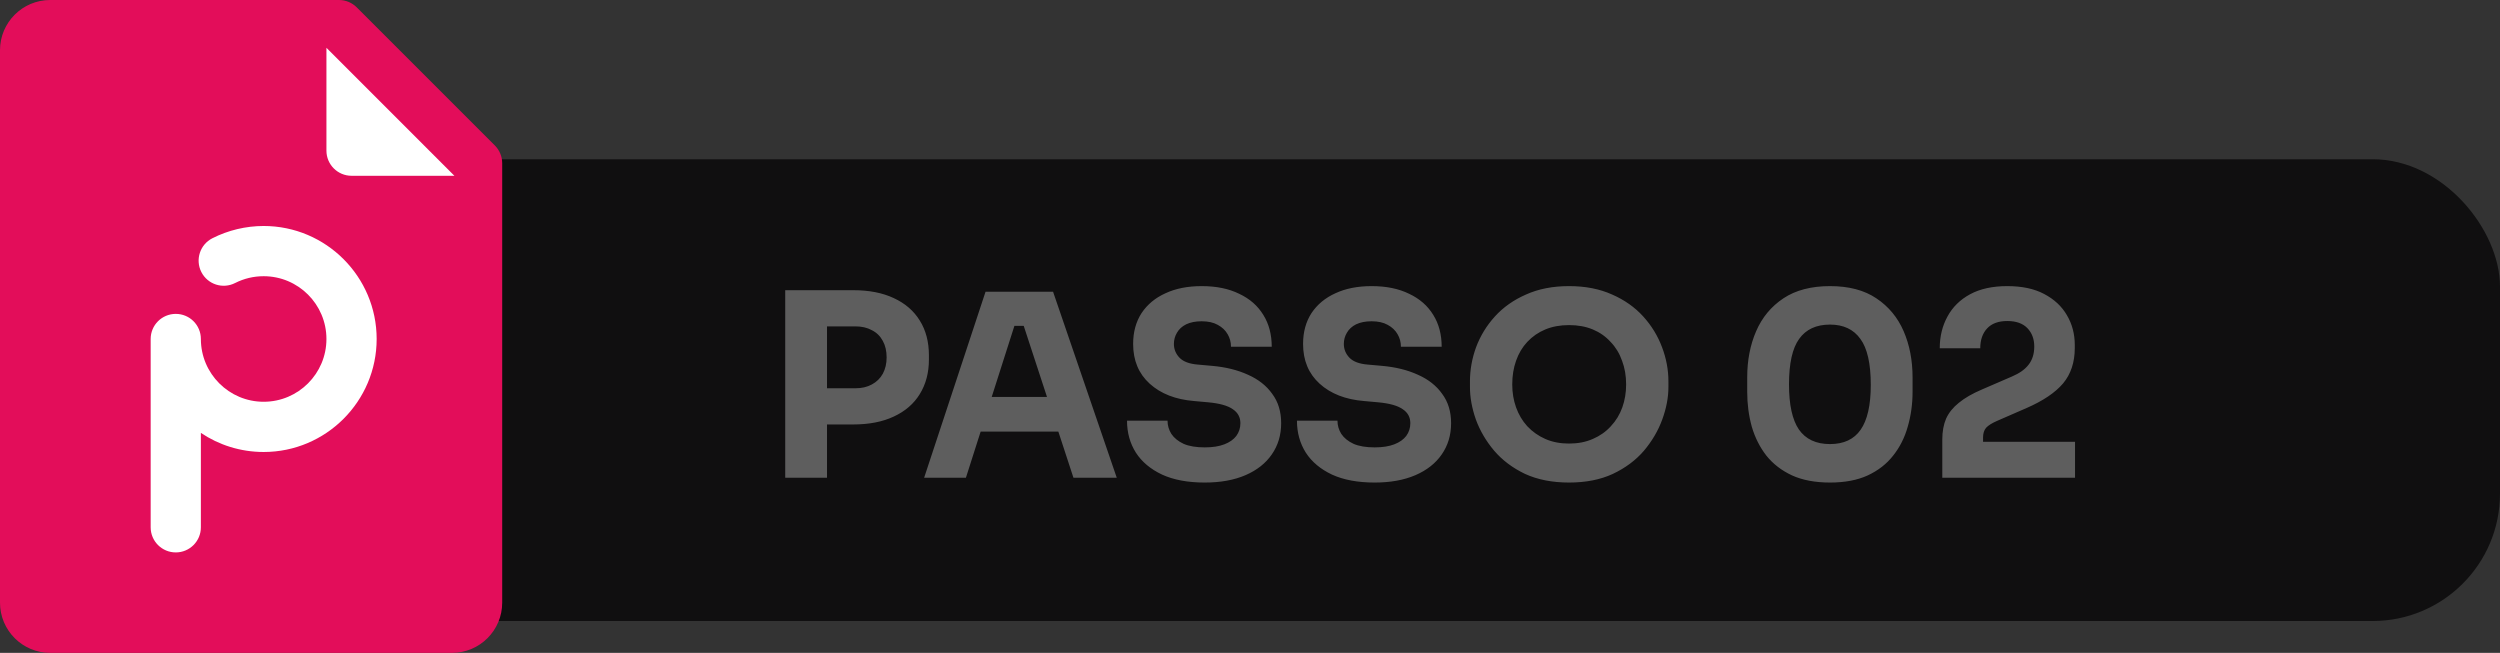
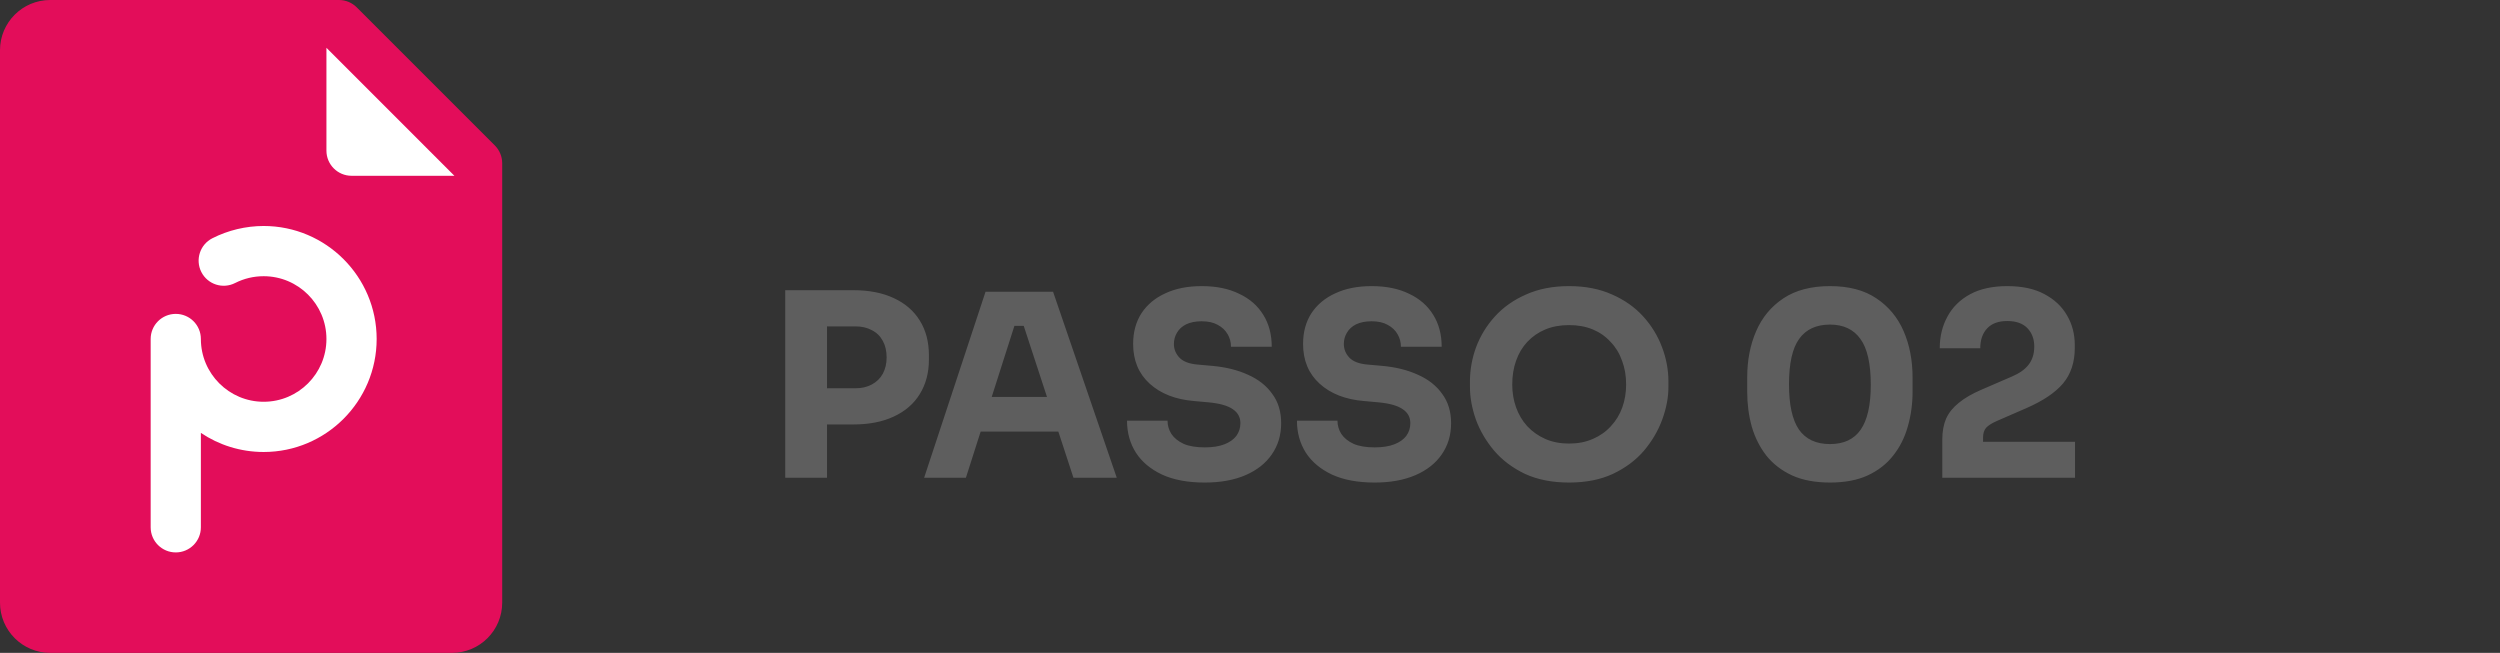
<svg xmlns="http://www.w3.org/2000/svg" width="157" height="41" viewBox="0 0 157 41" fill="none">
  <rect x="0" y="0" width="157" height="41" fill="#333333" stroke="none" />
-   <rect x="19" y="10" width="138" height="29" rx="8" fill="#100F10" />
  <path d="M5 4L14.5 1.5L21 2.5L29 9L30.5 37H5V4Z" fill="white" />
  <path d="M51.616 26.656V24.384H53.712C54.117 24.384 54.464 24.304 54.752 24.144C55.051 23.984 55.28 23.76 55.44 23.472C55.6 23.173 55.68 22.832 55.68 22.448C55.68 22.043 55.6 21.696 55.44 21.408C55.28 21.109 55.051 20.885 54.752 20.736C54.464 20.576 54.117 20.496 53.712 20.496H51.616V18.224H53.584C54.576 18.224 55.424 18.389 56.128 18.72C56.843 19.051 57.387 19.52 57.76 20.128C58.144 20.736 58.336 21.467 58.336 22.32V22.576C58.336 23.408 58.144 24.133 57.76 24.752C57.387 25.36 56.843 25.829 56.128 26.16C55.424 26.491 54.576 26.656 53.584 26.656H51.616ZM49.312 30V18.224H51.936V30H49.312ZM58.036 30L61.892 18.32H66.132L70.132 30H67.412L64.18 20.128L65.012 20.464H62.948L63.812 20.128L60.66 30H58.036ZM60.964 27.104L61.764 24.928H66.34L67.156 27.104H60.964ZM75.657 30.304C74.601 30.304 73.711 30.139 72.985 29.808C72.26 29.467 71.711 29.008 71.337 28.432C70.964 27.845 70.777 27.173 70.777 26.416H73.321C73.321 26.715 73.401 26.992 73.561 27.248C73.732 27.504 73.988 27.712 74.329 27.872C74.671 28.021 75.113 28.096 75.657 28.096C76.148 28.096 76.559 28.032 76.889 27.904C77.22 27.776 77.471 27.6 77.641 27.376C77.812 27.141 77.897 26.875 77.897 26.576C77.897 26.203 77.737 25.909 77.417 25.696C77.097 25.472 76.58 25.328 75.865 25.264L74.985 25.184C73.823 25.088 72.895 24.725 72.201 24.096C71.508 23.467 71.161 22.635 71.161 21.6C71.161 20.853 71.337 20.208 71.689 19.664C72.052 19.12 72.553 18.704 73.193 18.416C73.833 18.117 74.591 17.968 75.465 17.968C76.383 17.968 77.167 18.128 77.817 18.448C78.479 18.757 78.985 19.2 79.337 19.776C79.689 20.341 79.865 21.008 79.865 21.776H77.305C77.305 21.488 77.236 21.227 77.097 20.992C76.959 20.747 76.751 20.549 76.473 20.4C76.207 20.251 75.871 20.176 75.465 20.176C75.081 20.176 74.756 20.24 74.489 20.368C74.233 20.496 74.041 20.672 73.913 20.896C73.785 21.109 73.721 21.344 73.721 21.6C73.721 21.931 73.839 22.219 74.073 22.464C74.308 22.709 74.692 22.853 75.225 22.896L76.121 22.976C76.975 23.051 77.727 23.237 78.377 23.536C79.028 23.824 79.535 24.224 79.897 24.736C80.271 25.237 80.457 25.851 80.457 26.576C80.457 27.323 80.26 27.979 79.865 28.544C79.481 29.099 78.932 29.531 78.217 29.84C77.503 30.149 76.649 30.304 75.657 30.304ZM86.329 30.304C85.273 30.304 84.382 30.139 83.657 29.808C82.932 29.467 82.382 29.008 82.009 28.432C81.636 27.845 81.449 27.173 81.449 26.416H83.993C83.993 26.715 84.073 26.992 84.233 27.248C84.404 27.504 84.66 27.712 85.001 27.872C85.343 28.021 85.785 28.096 86.329 28.096C86.82 28.096 87.231 28.032 87.561 27.904C87.892 27.776 88.142 27.6 88.313 27.376C88.484 27.141 88.569 26.875 88.569 26.576C88.569 26.203 88.409 25.909 88.089 25.696C87.769 25.472 87.252 25.328 86.537 25.264L85.657 25.184C84.495 25.088 83.567 24.725 82.873 24.096C82.18 23.467 81.833 22.635 81.833 21.6C81.833 20.853 82.009 20.208 82.361 19.664C82.724 19.12 83.225 18.704 83.865 18.416C84.505 18.117 85.263 17.968 86.137 17.968C87.055 17.968 87.838 18.128 88.489 18.448C89.15 18.757 89.657 19.2 90.009 19.776C90.361 20.341 90.537 21.008 90.537 21.776H87.977C87.977 21.488 87.908 21.227 87.769 20.992C87.63 20.747 87.422 20.549 87.145 20.4C86.879 20.251 86.543 20.176 86.137 20.176C85.753 20.176 85.428 20.24 85.161 20.368C84.905 20.496 84.713 20.672 84.585 20.896C84.457 21.109 84.393 21.344 84.393 21.6C84.393 21.931 84.51 22.219 84.745 22.464C84.98 22.709 85.364 22.853 85.897 22.896L86.793 22.976C87.647 23.051 88.398 23.237 89.049 23.536C89.7 23.824 90.207 24.224 90.569 24.736C90.942 25.237 91.129 25.851 91.129 26.576C91.129 27.323 90.932 27.979 90.537 28.544C90.153 29.099 89.604 29.531 88.889 29.84C88.174 30.149 87.321 30.304 86.329 30.304ZM98.537 30.304C97.481 30.304 96.558 30.123 95.769 29.76C94.99 29.387 94.345 28.901 93.833 28.304C93.321 27.696 92.937 27.04 92.681 26.336C92.436 25.632 92.313 24.955 92.313 24.304V23.952C92.313 23.227 92.441 22.512 92.697 21.808C92.964 21.093 93.358 20.448 93.881 19.872C94.404 19.296 95.054 18.837 95.833 18.496C96.612 18.144 97.513 17.968 98.537 17.968C99.561 17.968 100.462 18.144 101.241 18.496C102.02 18.837 102.67 19.296 103.193 19.872C103.716 20.448 104.11 21.093 104.377 21.808C104.644 22.512 104.777 23.227 104.777 23.952V24.304C104.777 24.955 104.649 25.632 104.393 26.336C104.137 27.04 103.753 27.696 103.241 28.304C102.729 28.901 102.078 29.387 101.289 29.76C100.51 30.123 99.593 30.304 98.537 30.304ZM98.537 27.856C99.092 27.856 99.588 27.76 100.025 27.568C100.473 27.376 100.852 27.109 101.161 26.768C101.481 26.427 101.721 26.032 101.881 25.584C102.041 25.136 102.121 24.656 102.121 24.144C102.121 23.6 102.036 23.104 101.865 22.656C101.705 22.197 101.465 21.803 101.145 21.472C100.836 21.131 100.462 20.869 100.025 20.688C99.588 20.507 99.092 20.416 98.537 20.416C97.982 20.416 97.486 20.507 97.049 20.688C96.612 20.869 96.233 21.131 95.913 21.472C95.604 21.803 95.369 22.197 95.209 22.656C95.049 23.104 94.969 23.6 94.969 24.144C94.969 24.656 95.049 25.136 95.209 25.584C95.369 26.032 95.604 26.427 95.913 26.768C96.233 27.109 96.612 27.376 97.049 27.568C97.486 27.76 97.982 27.856 98.537 27.856ZM114.925 30.304C113.997 30.304 113.202 30.155 112.541 29.856C111.879 29.547 111.341 29.131 110.924 28.608C110.519 28.085 110.215 27.483 110.013 26.8C109.821 26.107 109.725 25.376 109.725 24.608V23.696C109.725 22.629 109.911 21.664 110.285 20.8C110.658 19.936 111.229 19.248 111.997 18.736C112.765 18.224 113.741 17.968 114.925 17.968C116.109 17.968 117.079 18.224 117.837 18.736C118.605 19.248 119.175 19.936 119.549 20.8C119.922 21.664 120.109 22.629 120.109 23.696V24.608C120.109 25.376 120.007 26.107 119.805 26.8C119.613 27.483 119.309 28.085 118.893 28.608C118.487 29.131 117.954 29.547 117.293 29.856C116.642 30.155 115.853 30.304 114.925 30.304ZM114.925 27.888C115.789 27.888 116.429 27.589 116.845 26.992C117.271 26.384 117.485 25.445 117.485 24.176C117.485 22.832 117.266 21.867 116.829 21.28C116.402 20.683 115.767 20.384 114.925 20.384C114.061 20.384 113.415 20.683 112.989 21.28C112.562 21.867 112.349 22.821 112.349 24.144C112.349 25.424 112.557 26.368 112.973 26.976C113.399 27.584 114.05 27.888 114.925 27.888ZM121.976 30V27.6C121.976 27.099 122.056 26.661 122.216 26.288C122.386 25.915 122.653 25.584 123.016 25.296C123.378 24.997 123.858 24.72 124.456 24.464L126.344 23.648C126.824 23.445 127.176 23.195 127.4 22.896C127.634 22.597 127.752 22.219 127.752 21.76C127.752 21.291 127.608 20.907 127.32 20.608C127.032 20.309 126.61 20.16 126.056 20.16C125.501 20.16 125.08 20.315 124.792 20.624C124.504 20.933 124.36 21.349 124.36 21.872H121.816C121.816 21.136 121.976 20.475 122.296 19.888C122.616 19.291 123.09 18.821 123.72 18.48C124.349 18.139 125.128 17.968 126.056 17.968C126.984 17.968 127.757 18.133 128.376 18.464C129.005 18.795 129.48 19.237 129.8 19.792C130.13 20.347 130.296 20.971 130.296 21.664V21.856C130.296 22.752 130.05 23.493 129.56 24.08C129.069 24.656 128.312 25.168 127.288 25.616L125.416 26.432C125.096 26.571 124.866 26.715 124.728 26.864C124.6 27.013 124.536 27.216 124.536 27.472V28.272L123.912 27.744H130.312V30H121.976Z" fill="#5E5E5E" />
  <path d="M31.076 9.135L22.403 0.462C22.107 0.166 21.706 0 21.288 0H3.154C1.411 0 0 1.411 0 3.154V37.846C0 39.589 1.411 41 3.154 41H28.385C30.127 41 31.538 39.589 31.538 37.846V10.25C31.538 9.832 31.373 9.432 31.076 9.135ZM16.558 28.385C15.101 28.385 13.743 27.943 12.615 27.186V33.115C12.615 33.987 11.909 34.692 11.039 34.692C10.168 34.692 9.462 33.987 9.462 33.115V21.288C9.462 20.416 10.168 19.712 11.039 19.712C11.909 19.712 12.615 20.416 12.615 21.288C12.615 23.463 14.385 25.231 16.558 25.231C18.731 25.231 20.5 23.463 20.5 21.288C20.5 19.114 18.731 17.346 16.558 17.346C15.927 17.346 15.325 17.491 14.766 17.773C13.989 18.169 13.041 17.862 12.645 17.084C12.251 16.308 12.559 15.359 13.335 14.963C14.326 14.459 15.441 14.192 16.558 14.192C20.47 14.192 23.654 17.376 23.654 21.288C23.654 25.201 20.47 28.385 16.558 28.385ZM22.077 11.039C21.206 11.039 20.5 10.332 20.5 9.462V3.002L28.536 11.039H22.077Z" fill="#E30D5A" />
</svg>